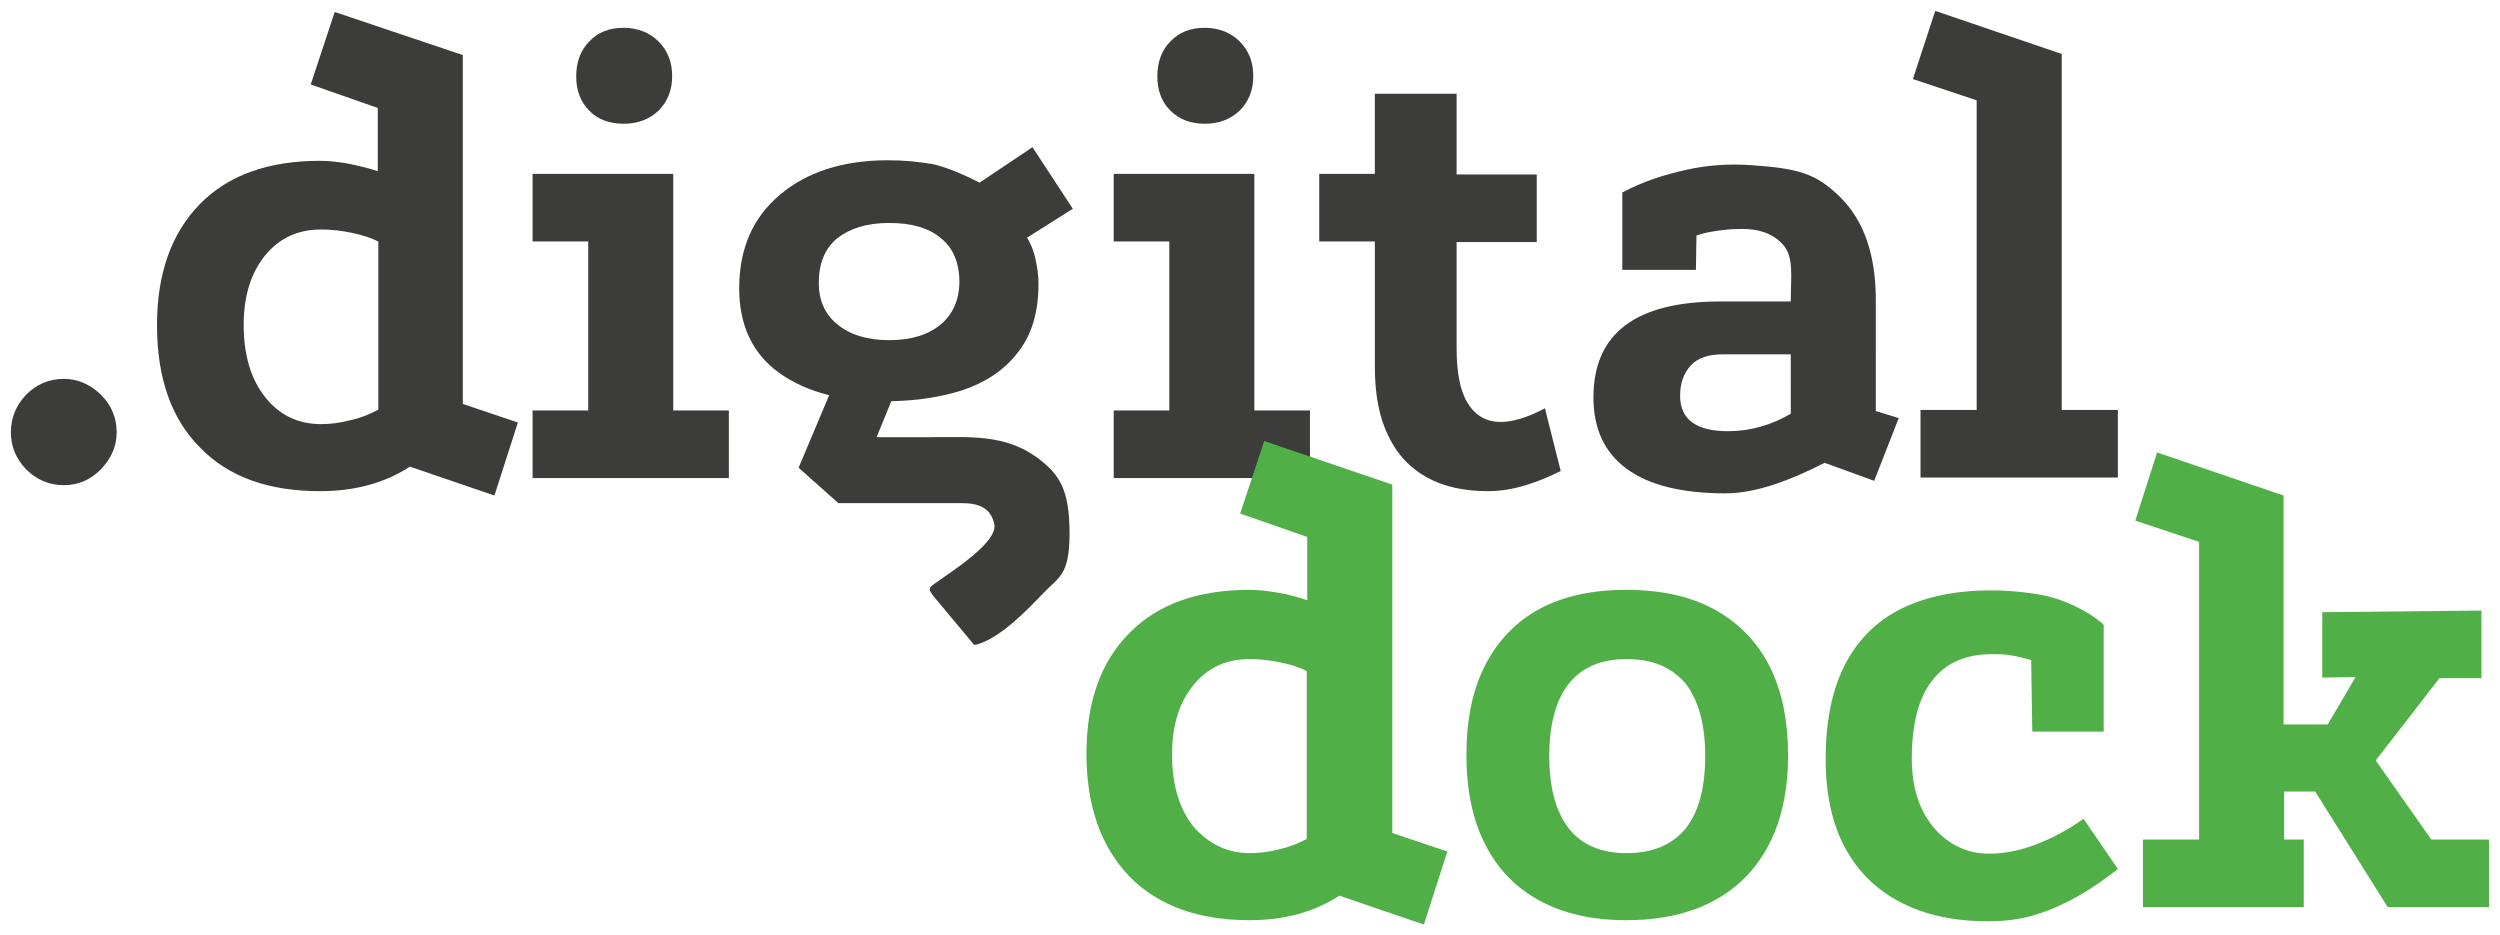
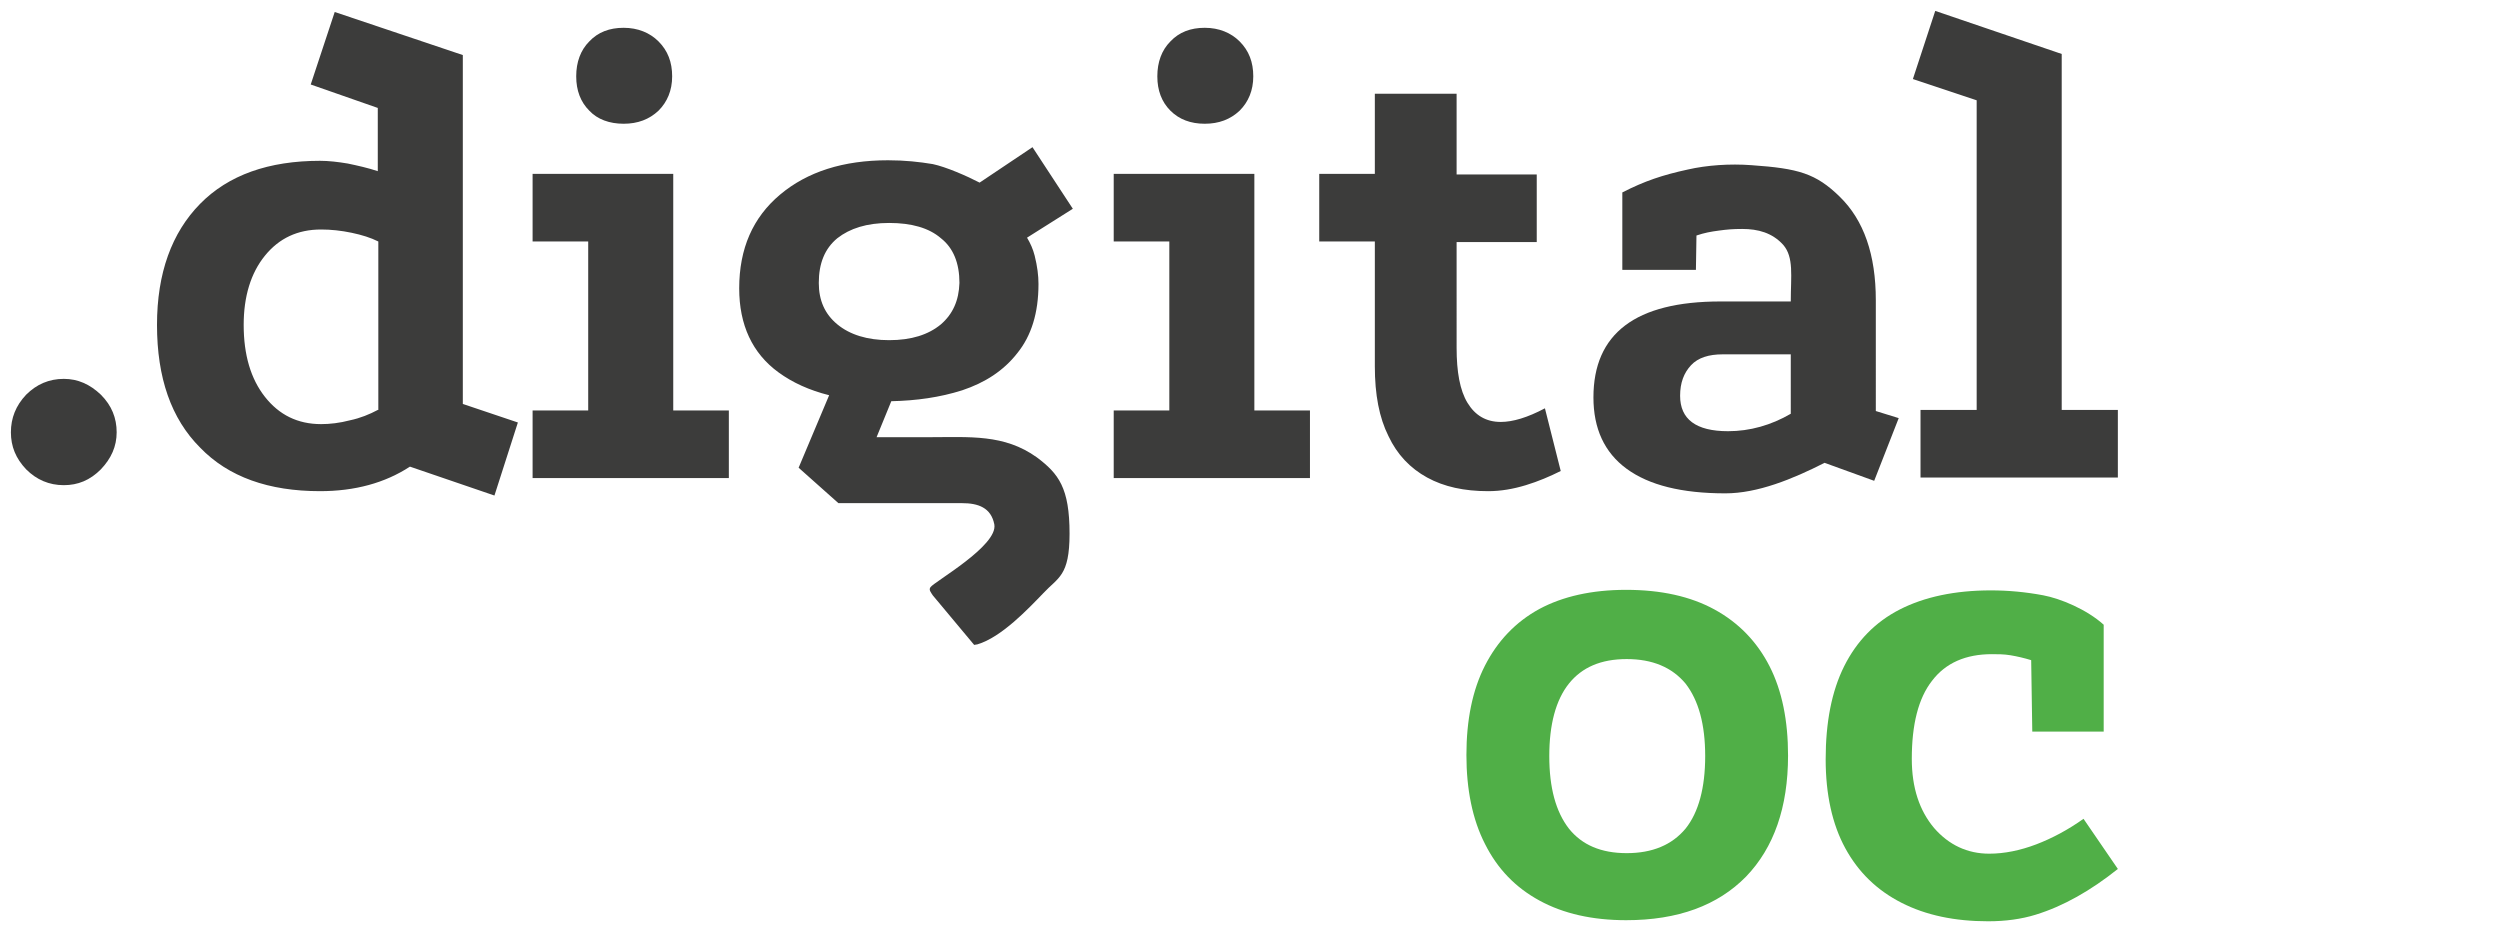
<svg xmlns="http://www.w3.org/2000/svg" xmlns:ns1="http://sodipodi.sourceforge.net/DTD/sodipodi-0.dtd" xmlns:ns2="http://www.inkscape.org/namespaces/inkscape" version="1.1" id="Ebene_1" x="0px" y="0px" viewBox="0 0 458.6 171.6" xml:space="preserve" ns1:docname="DD_Logo.svg" width="458.6" height="171.6" ns2:version="0.92.5 (2060ec1f9f, 2020-04-08)">
  <defs id="defs23" />
  <ns1:namedview pagecolor="#ffffff" bordercolor="#666666" borderopacity="1" objecttolerance="10" gridtolerance="10" guidetolerance="10" ns2:pageopacity="0" ns2:pageshadow="2" ns2:window-width="1868" ns2:window-height="1016" id="namedview21" showgrid="false" fit-margin-top="2" fit-margin-left="2" fit-margin-right="2" fit-margin-bottom="2" ns2:zoom="0.95436619" ns2:cx="219.18474" ns2:cy="-190.25213" ns2:window-x="52" ns2:window-y="27" ns2:window-maximized="1" ns2:current-layer="Ebene_1" />
  <style type="text/css" id="style2">
	.st0{fill:#3C3C3B;}
	.st1{fill:#50AF47;}
</style>
  <g id="g6" transform="translate(-85.6,-69.8)">
    <path class="st0" d="m 97.3,139.3 c 2.6,0 4.8,1 6.8,2.9 2,2 2.9,4.3 2.9,6.9 0,2.6 -1,4.8 -2.9,6.8 -2,2 -4.2,2.9 -6.8,2.9 -2.7,0 -5,-1 -6.9,-2.9 -1.9,-2 -2.8,-4.2 -2.8,-6.8 0,-2.6 0.9,-4.9 2.8,-6.9 1.9,-1.9 4.2,-2.9 6.9,-2.9 z" id="path4" ns2:connector-curvature="0" style="fill:#3c3c3b" />
  </g>
  <path class="st0" d="M 84.9,10.1 61.4,2.2 57,15.5 69.3,19.8 v 11.6 c -1.8,-0.6 -3.6,-1 -5.5,-1.4 -1.8,-0.3 -3.5,-0.5 -5.1,-0.5 -9.4,0 -16.8,2.6 -22,7.9 -5.2,5.3 -7.9,12.7 -7.9,22.2 0,9.7 2.6,17.2 7.9,22.5 5.2,5.4 12.6,8 22,8 6.4,0 11.9,-1.5 16.5,-4.5 L 90.7,90.9 95,77.5 84.9,74.1 Z M 69.3,75.2 c -1.5,0.8 -3.2,1.5 -5.1,1.9 -1.9,0.5 -3.7,0.7 -5.3,0.7 -4.3,0 -7.7,-1.7 -10.3,-5 -2.6,-3.3 -3.9,-7.7 -3.9,-13.2 0,-5.2 1.3,-9.5 3.9,-12.7 2.6,-3.2 6,-4.8 10.3,-4.8 1.8,0 3.7,0.2 5.6,0.6 1.9,0.4 3.5,0.9 4.9,1.6 v 30.9 z m 45.1,-52.5 c 2.6,0 4.7,-0.8 6.4,-2.4 1.6,-1.6 2.5,-3.7 2.5,-6.3 0,-2.6 -0.8,-4.7 -2.5,-6.4 -1.6,-1.6 -3.8,-2.5 -6.4,-2.5 -2.6,0 -4.7,0.8 -6.3,2.5 -1.6,1.6 -2.4,3.8 -2.4,6.4 0,2.6 0.8,4.7 2.4,6.3 1.5,1.6 3.7,2.4 6.3,2.4 z m 9.1,9.2 H 97.7 v 12.4 h 10.2 v 31 H 97.7 v 12.4 h 36 V 75.3 H 123.5 Z M 221,22.7 c 2.6,0 4.7,-0.8 6.4,-2.4 1.6,-1.6 2.5,-3.7 2.5,-6.3 0,-2.6 -0.8,-4.7 -2.5,-6.4 -1.6,-1.6 -3.8,-2.5 -6.4,-2.5 -2.6,0 -4.7,0.8 -6.3,2.5 -1.6,1.6 -2.4,3.8 -2.4,6.4 0,2.6 0.8,4.7 2.4,6.3 1.6,1.6 3.7,2.4 6.3,2.4 z M 378.2,75.3 V 9.9 L 355,2 l -4.1,12.5 11.7,3.9 v 56.8 h -10.3 v 12.4 h 36.2 V 75.2 h -10.3 z m -102.9,2.1 c -2.7,0 -4.7,-1.2 -6.1,-3.5 -1.4,-2.3 -2,-5.7 -2,-10.1 V 44.4 h 14.7 V 32 H 267.2 V 17.2 h -15 V 31.9 H 242 v 12.4 h 10.2 v 22.9 c 0,5.2 0.8,9.4 2.5,12.8 1.6,3.4 4,5.9 7.1,7.6 3.1,1.7 6.8,2.5 11.2,2.5 2.3,0 4.6,-0.4 6.9,-1.1 2.3,-0.7 4.4,-1.6 6.4,-2.6 l -2.9,-11.5 c -3.2,1.7 -5.9,2.5 -8.1,2.5 z M 230.1,31.9 h -25.8 v 12.4 h 10.2 v 31 h -10.2 v 12.4 h 36 V 75.3 h -10.2 z m -40.7,-4.9 -9.7,6.5 c -2.3,-1.2 -6.2,-2.9 -8.6,-3.4 -2.4,-0.4 -5.1,-0.7 -8.2,-0.7 -8.2,0 -14.8,2.1 -19.8,6.3 -5,4.2 -7.5,9.9 -7.5,17.2 0,6.7 2.4,11.9 7.2,15.4 2.6,1.9 5.7,3.3 9.3,4.2 l -5.6,13.3 7.3,6.5 h 22.7 c 2.9,0 5.3,0.8 5.9,3.9 0.7,3.9 -11,10.5 -11.7,11.5 -0.4,0.5 0.1,1 0.4,1.5 l 7.6,9.1 c 0.2,0 0.4,-0.1 0.6,-0.1 4.4,-1.3 9.3,-6.5 12.1,-9.4 2.7,-2.9 4.8,-3.1 4.8,-10.9 0,-8.4 -2,-11 -6,-14 -6,-4.3 -12.3,-3.7 -19.8,-3.7 h -9.6 l 2.7,-6.6 c 4.6,-0.1 8.9,-0.7 13,-2 4.2,-1.4 7.6,-3.6 10.1,-6.8 2.6,-3.2 3.9,-7.4 3.9,-12.7 0,-1.5 -0.2,-3.2 -0.7,-5.2 -0.3,-1.2 -0.8,-2.3 -1.4,-3.3 l 8.4,-5.3 z m -16.8,32.5 c -2.3,1.9 -5.4,2.9 -9.5,2.9 -4,0 -7.2,-1 -9.5,-2.9 -2.3,-1.9 -3.4,-4.4 -3.4,-7.6 0,-3.6 1.1,-6.3 3.4,-8.2 2.3,-1.8 5.4,-2.8 9.5,-2.8 4.1,0 7.3,0.9 9.5,2.8 2.3,1.8 3.4,4.6 3.4,8.2 -0.1,3.2 -1.2,5.7 -3.4,7.6 z" id="path8" ns2:connector-curvature="0" style="fill:#3c3c3b" />
  <path class="st0" d="m 344.1,55.1 c 0,-8.4 -2.2,-14.7 -6.6,-19 -4.4,-4.3 -7.6,-5.2 -16.2,-5.8 -4,-0.3 -8.2,0 -11.7,0.8 -4.6,1 -7.9,2.1 -12,4.2 v 14.2 h 13.5 l 0.1,-6.3 c 1.5,-0.5 2.6,-0.7 4.1,-0.9 1.5,-0.2 2.5,-0.3 4.3,-0.3 2.9,0 5.5,0.7 7.5,2.9 2,2.3 1.4,5.7 1.4,10.4 h -12.9 c -15.6,0 -23.3,5.9 -23.3,17.6 0,5.7 2,10.1 6.1,13.1 4.1,3 10.1,4.5 18.1,4.5 5.9,0 12.3,-2.6 18.2,-5.6 l 9.1,3.3 4.5,-11.5 -4.2,-1.3 z m -15.6,20.8 c -3.6,2.1 -7.5,3.2 -11.5,3.2 -5.9,0 -8.8,-2.2 -8.8,-6.5 0,-2.4 0.7,-4.2 2,-5.6 1.3,-1.4 3.3,-2 5.8,-2 h 12.5 z" id="path10" ns2:connector-curvature="0" style="fill:#3c3c3b" />
-   <path class="st1" d="m 261.2,169.6 -15.5,-5.3 c -4.6,3 -10.1,4.5 -16.5,4.5 -9.4,0 -16.8,-2.7 -22,-8 -5.2,-5.4 -7.9,-12.9 -7.9,-22.5 0,-9.5 2.6,-16.9 7.9,-22.2 5.2,-5.3 12.6,-7.9 22,-7.9 1.6,0 3.3,0.2 5.1,0.5 1.8,0.3 3.7,0.8 5.5,1.4 V 98.5 l -12.3,-4.3 4.4,-13.3 23.5,8 v 63.9 l 10.1,3.4 z m -31.9,-13.1 c 1.6,0 3.4,-0.2 5.3,-0.7 1.9,-0.4 3.6,-1.1 5.1,-1.9 v -30.8 c -1.3,-0.7 -2.9,-1.2 -4.9,-1.6 -1.9,-0.4 -3.8,-0.6 -5.6,-0.6 -4.3,0 -7.7,1.6 -10.3,4.8 -2.6,3.2 -3.9,7.4 -3.9,12.7 0,5.5 1.3,9.9 3.9,13.2 2.8,3.2 6.2,4.9 10.4,4.9 z" id="path12" ns2:connector-curvature="0" style="fill:#50af47" />
  <path class="st1" d="m 298.3,108.2 c 6.4,0 11.8,1.2 16.2,3.6 4.4,2.4 7.8,5.9 10.1,10.4 2.3,4.5 3.4,10 3.4,16.4 0,9.5 -2.6,16.9 -7.7,22.2 -5.2,5.3 -12.5,8 -22,8 -6.2,0 -11.5,-1.2 -15.9,-3.6 -4.4,-2.4 -7.7,-5.8 -10,-10.4 -2.3,-4.5 -3.4,-10 -3.4,-16.3 0,-6.4 1.1,-11.9 3.4,-16.4 2.3,-4.5 5.6,-8 10,-10.4 4.3,-2.3 9.6,-3.5 15.9,-3.5 z m 0.1,12.7 c -4.7,0 -8.2,1.5 -10.6,4.5 -2.4,3 -3.6,7.5 -3.6,13.3 0,5.8 1.2,10.2 3.6,13.3 2.4,3 5.9,4.5 10.6,4.5 4.7,0 8.3,-1.5 10.8,-4.5 2.4,-3 3.6,-7.5 3.6,-13.3 0,-5.8 -1.2,-10.2 -3.6,-13.3 -2.5,-3 -6.1,-4.5 -10.8,-4.5 z" id="path14" ns2:connector-curvature="0" style="fill:#50af47" />
  <path class="st1" d="m 372.6,121.1 c -1.3,-0.4 -2.6,-0.7 -3.8,-0.9 -1.2,-0.2 -2.4,-0.2 -3.4,-0.2 -4.8,0 -8.5,1.6 -11,4.9 -2.5,3.2 -3.7,8 -3.7,14.3 0,5.3 1.4,9.5 4.1,12.7 2.7,3.1 6.1,4.7 10.1,4.7 2.8,0 5.7,-0.6 8.6,-1.7 2.9,-1.1 5.9,-2.7 8.7,-4.7 l 6.3,9.2 c -2.5,2 -5,3.7 -7.5,5.1 -2.5,1.4 -5,2.5 -7.6,3.3 -2.6,0.8 -5.5,1.2 -8.7,1.2 -6.1,0 -11.4,-1.1 -15.9,-3.4 -4.5,-2.3 -7.9,-5.6 -10.3,-10 -2.4,-4.4 -3.6,-9.9 -3.6,-16.3 0,-6.8 1.1,-12.5 3.4,-17.1 2.3,-4.6 5.7,-8.1 10.2,-10.4 4.5,-2.3 10.1,-3.5 16.7,-3.5 3.2,0 6.4,0.3 9.6,0.9 3.2,0.6 8,2.6 11.1,5.4 v 19.6 h -13.1 z" id="path16" ns2:connector-curvature="0" style="fill:#50af47" />
-   <path class="st1" d="m 395.7,83 23.2,7.9 v 42 h 8.1 l 5.1,-8.7 -6.1,0.1 v -12 l 29.2,-0.3 v 12.4 h -7.7 L 435.8,139.5 446,154 h 10.6 v 12.4 H 438 L 424.7,145.2 H 419 v 8.8 h 3.6 v 12.4 H 393.1 V 154 h 10.3 V 99.4 l -11.7,-3.9 z" id="path18" ns2:connector-curvature="0" style="fill:#50af47" />
</svg>